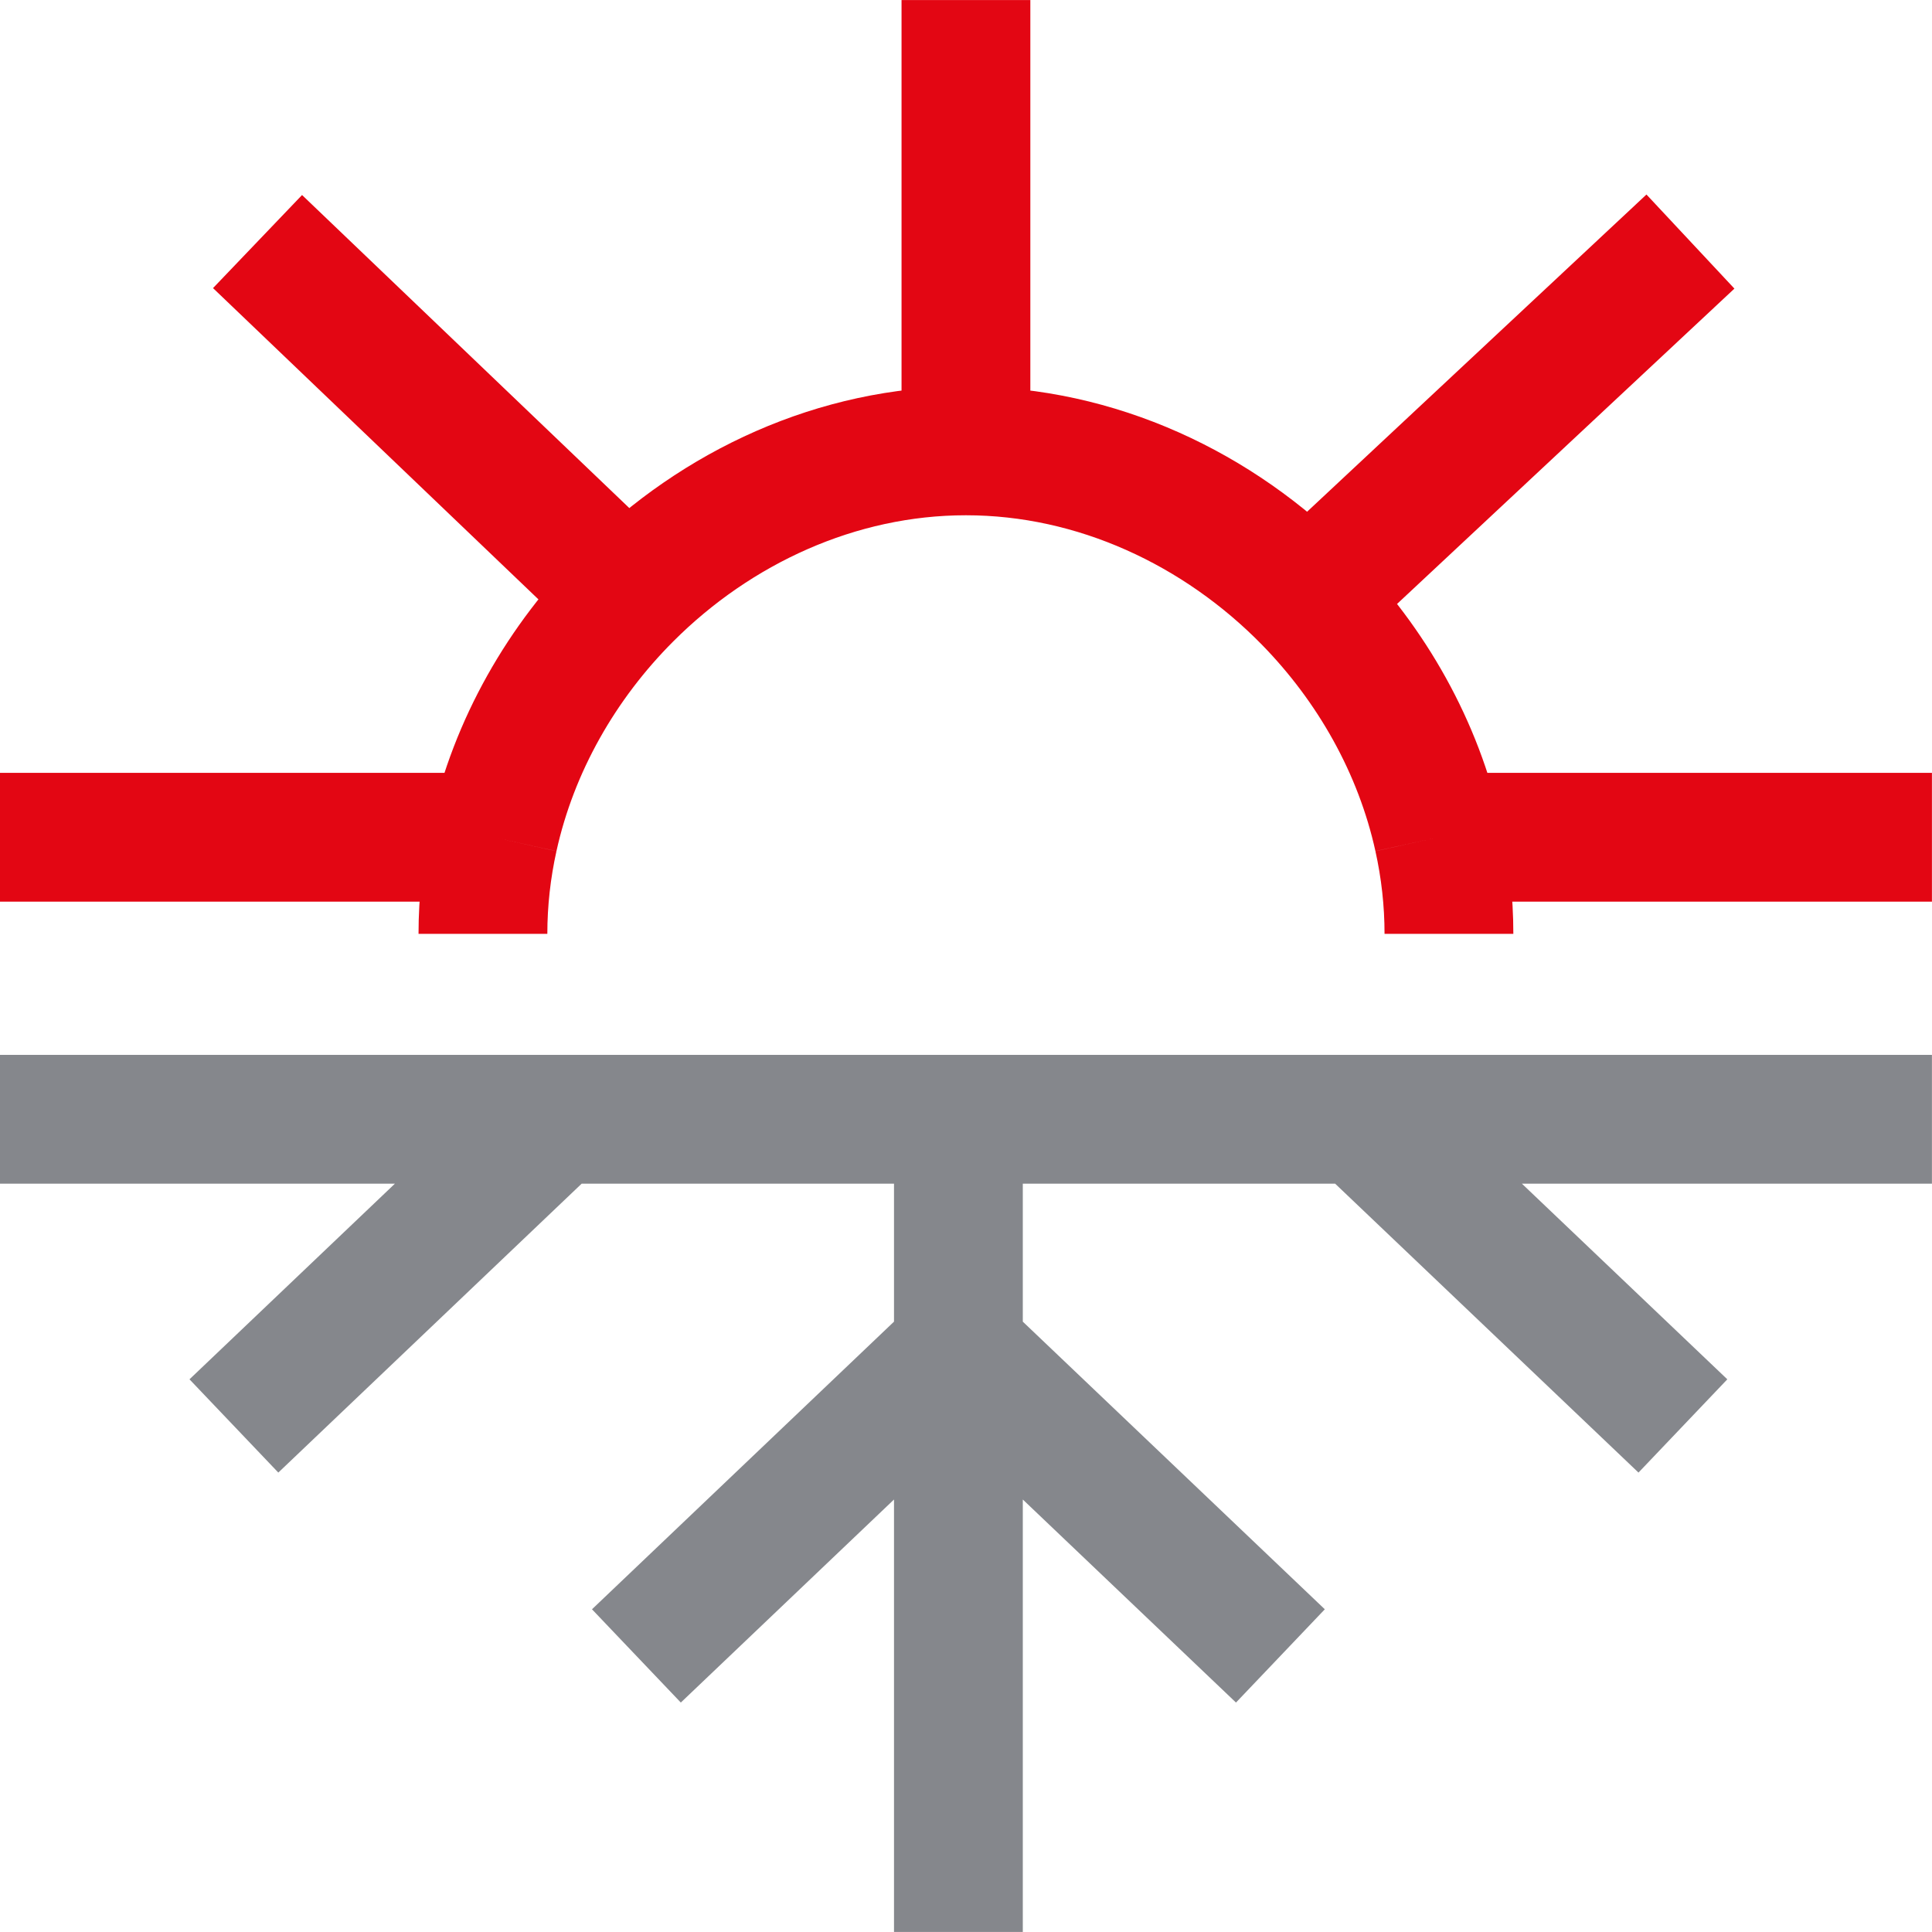
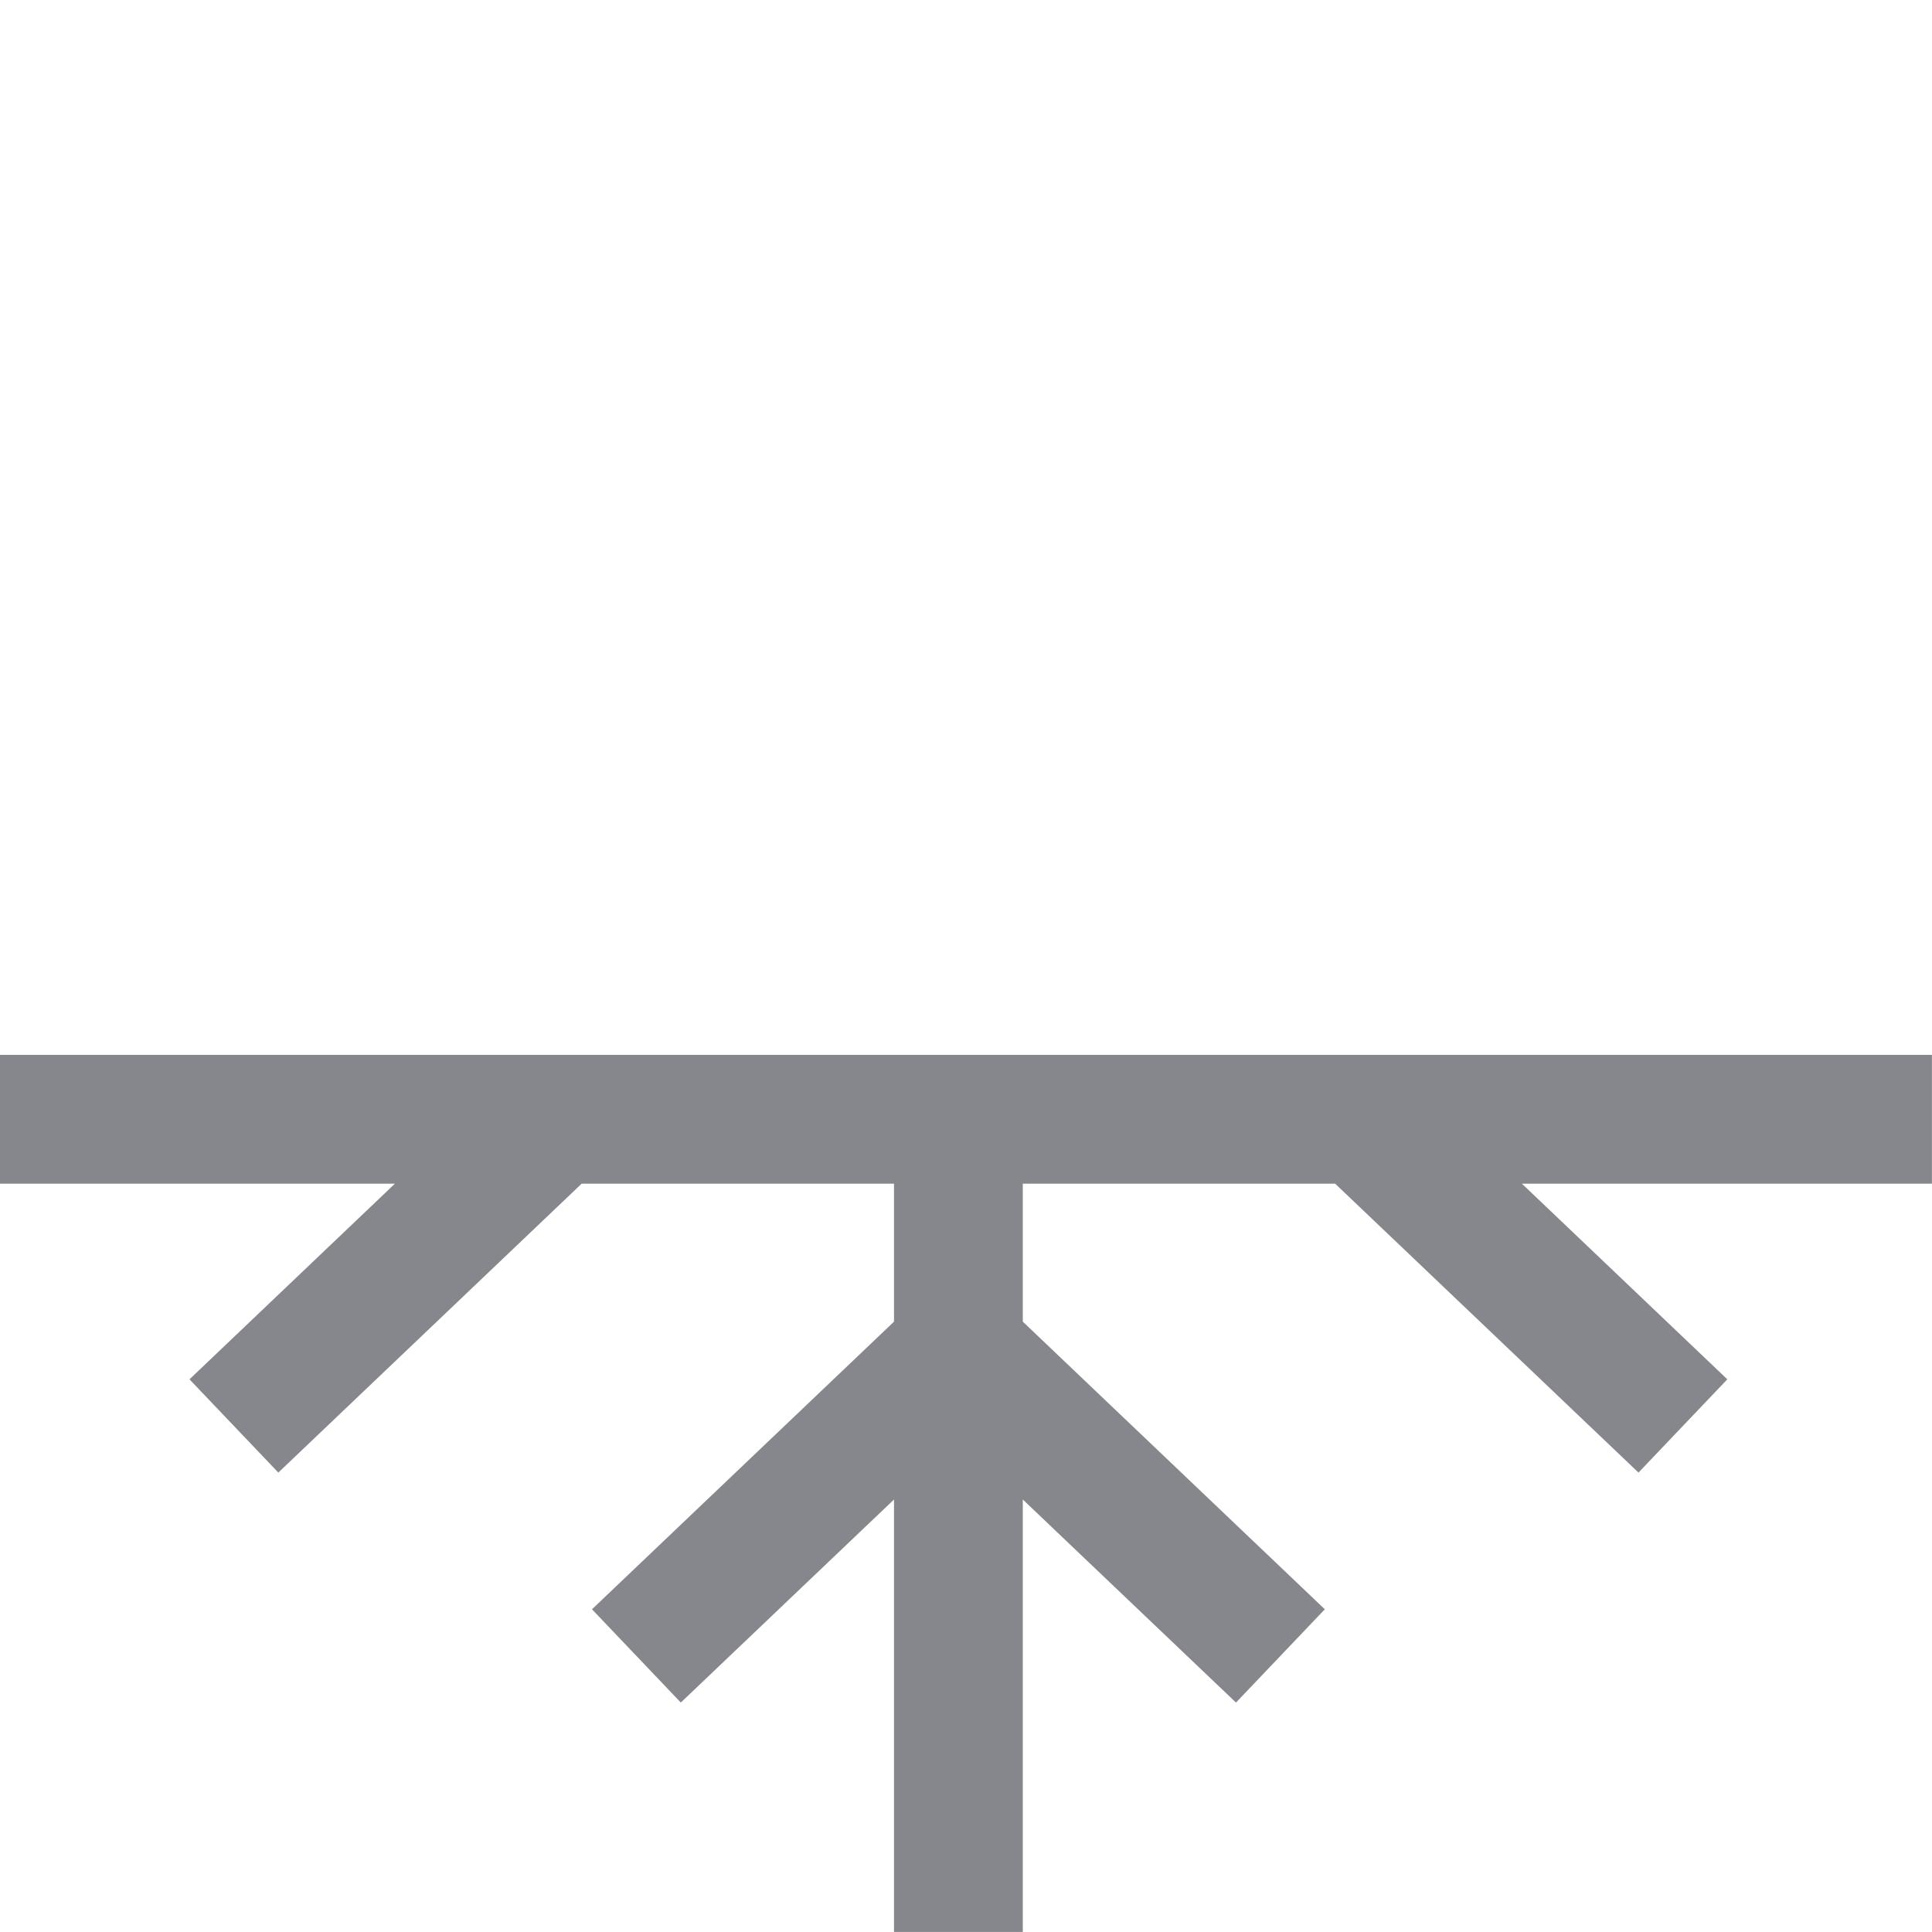
<svg xmlns="http://www.w3.org/2000/svg" width="30" height="30" viewBox="0 0 30 30" fill="none">
-   <path d="M22.499 14.501C22.499 13.991 22.442 13.489 22.334 13.001M14.999 7.001C17.026 7.001 18.925 7.9 20.305 9.307M14.999 7.001V0.001M14.999 7.001C12.999 7.001 11.124 7.876 9.749 9.251M7.499 14.501C7.499 13.991 7.556 13.489 7.664 13.001M29.999 13.001H22.334M22.334 13.001C22.026 11.603 21.3 10.323 20.305 9.307M26.249 3.751L20.305 9.307M3.999 3.751L9.749 9.251M9.749 9.251C8.725 10.275 7.978 11.577 7.664 13.001M-0.001 13.001H7.664" stroke="#E30613" stroke-width="2" />
  <path d="M29.999 17.38H21.132M-0.001 17.38H8.632M14.882 17.38H8.632M14.882 17.38L21.132 17.38M14.882 17.38V20.951M14.882 29.999L14.882 20.951M8.632 17.38L3.632 22.142M21.132 17.38L26.132 22.142M14.882 20.951L9.882 25.713M14.882 20.951L19.882 25.713" stroke="#85878C" stroke-width="2" />
</svg>